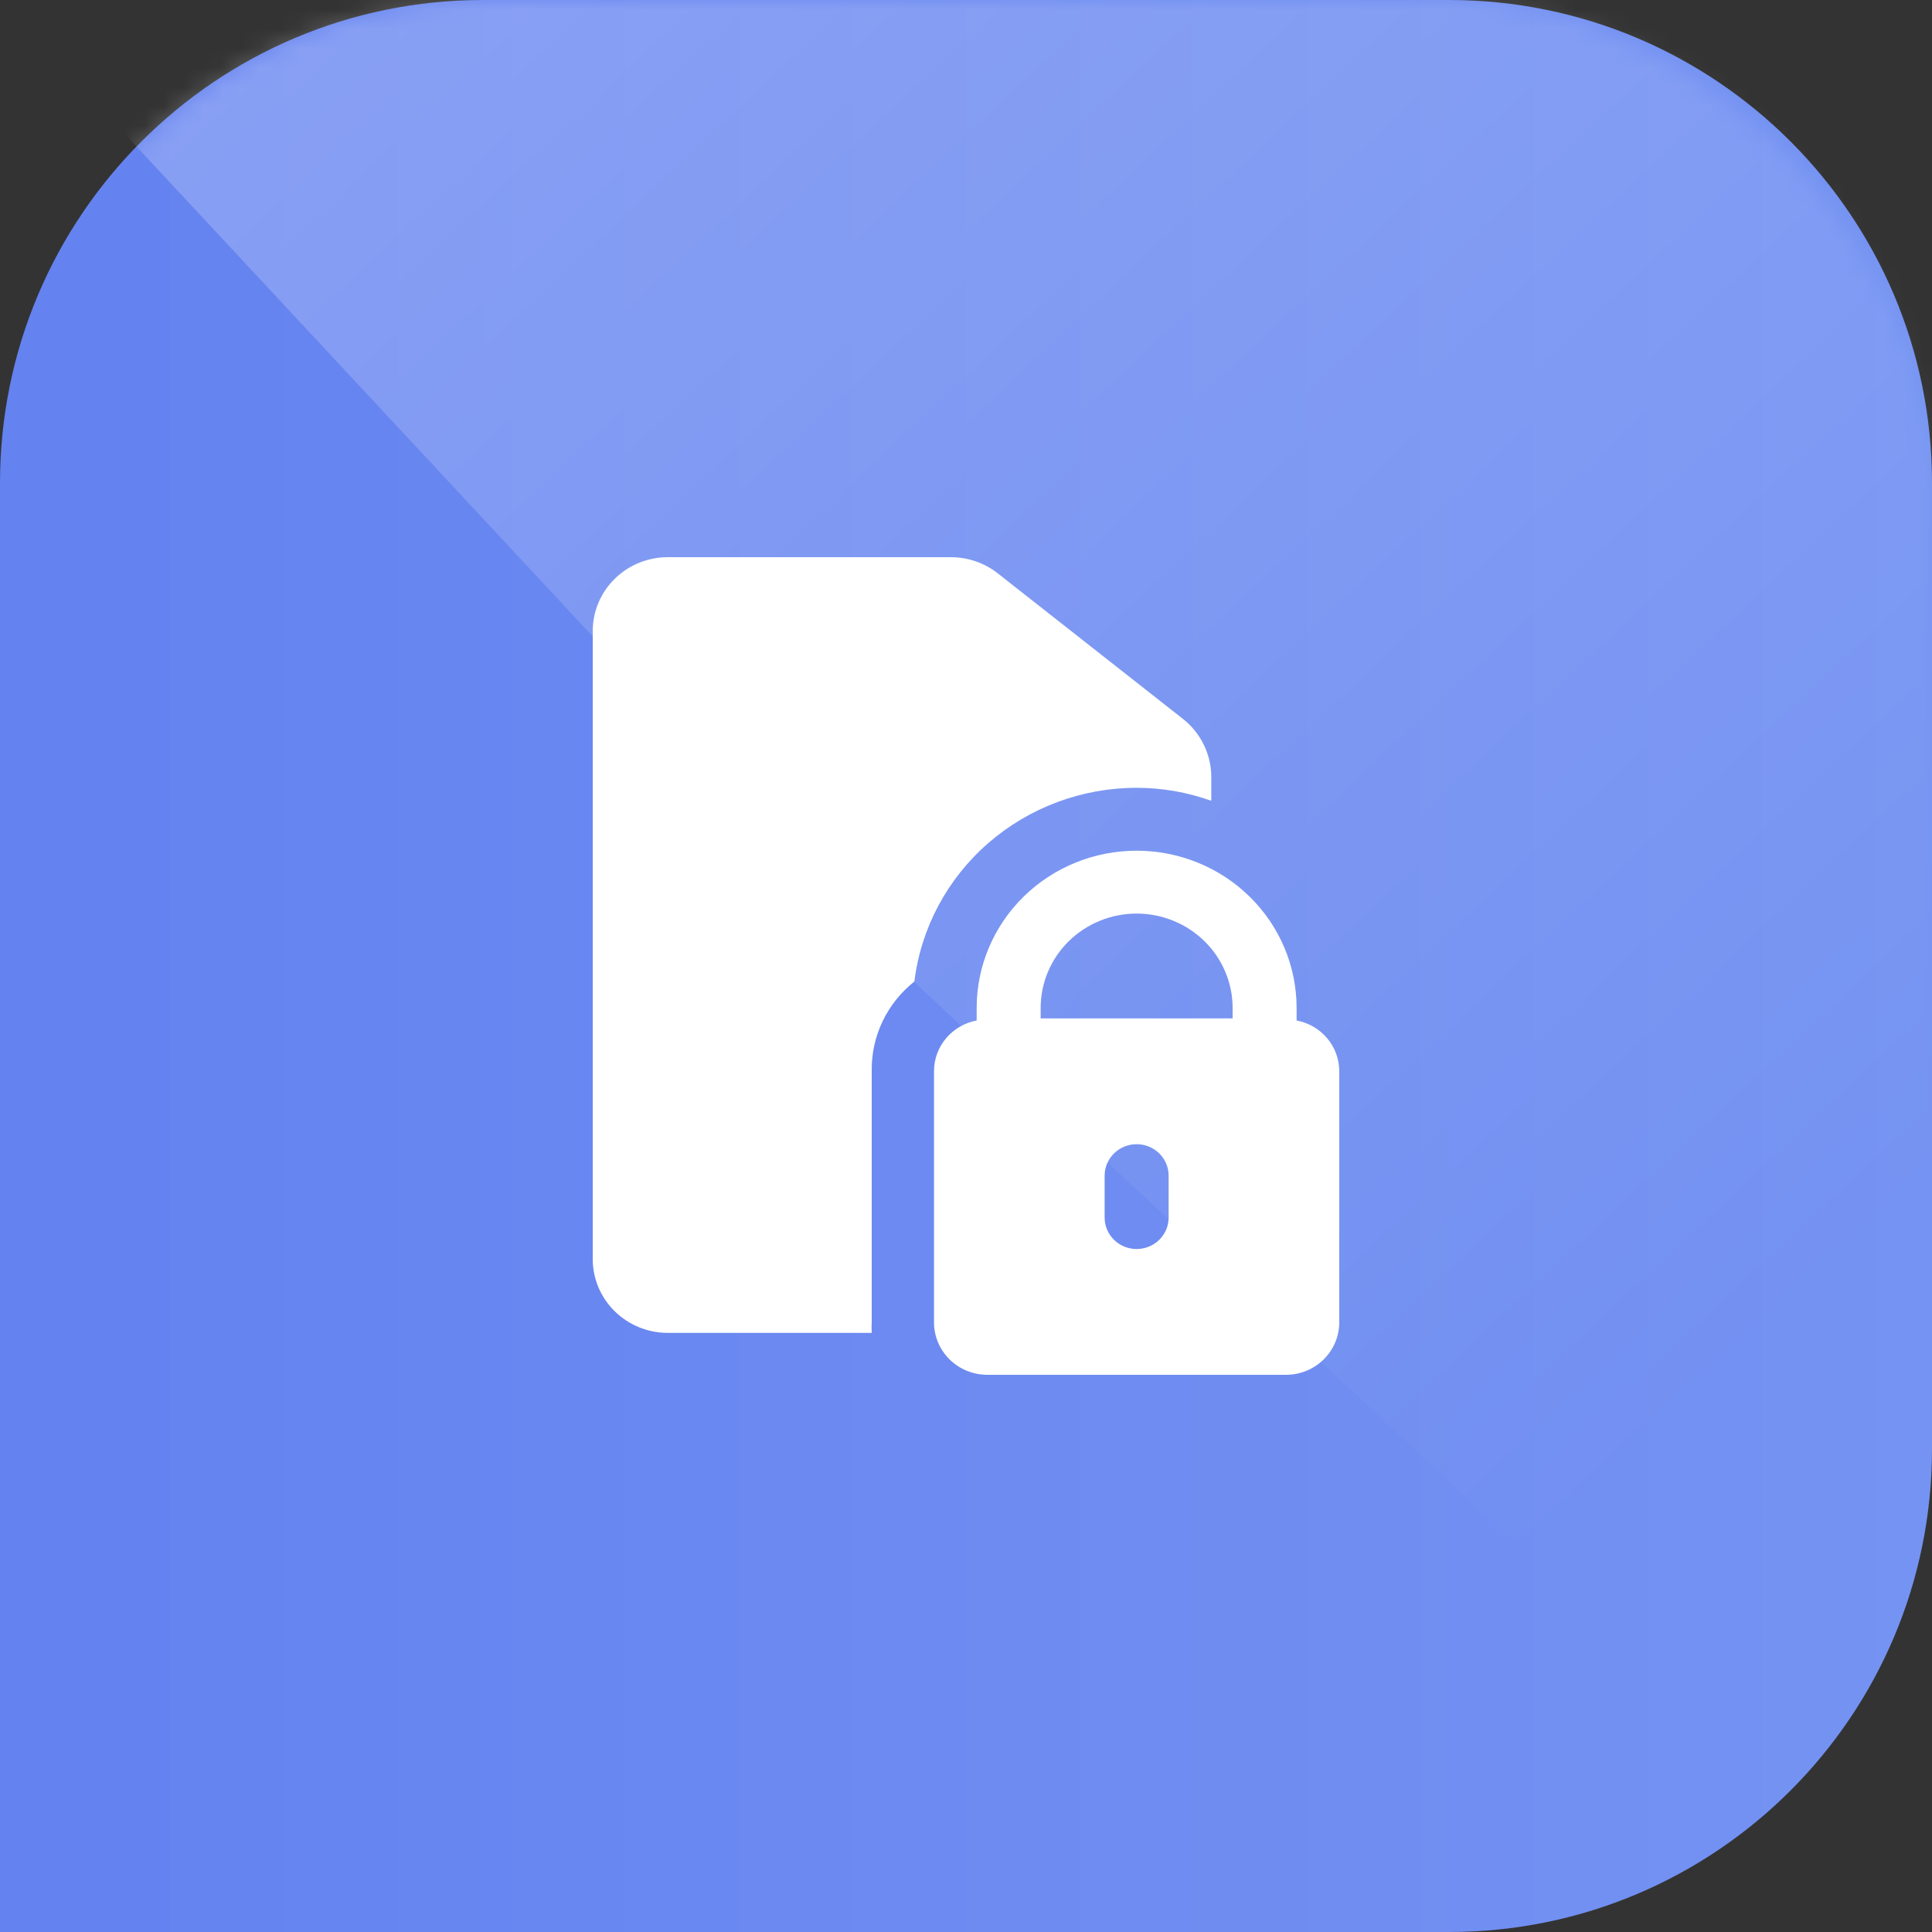
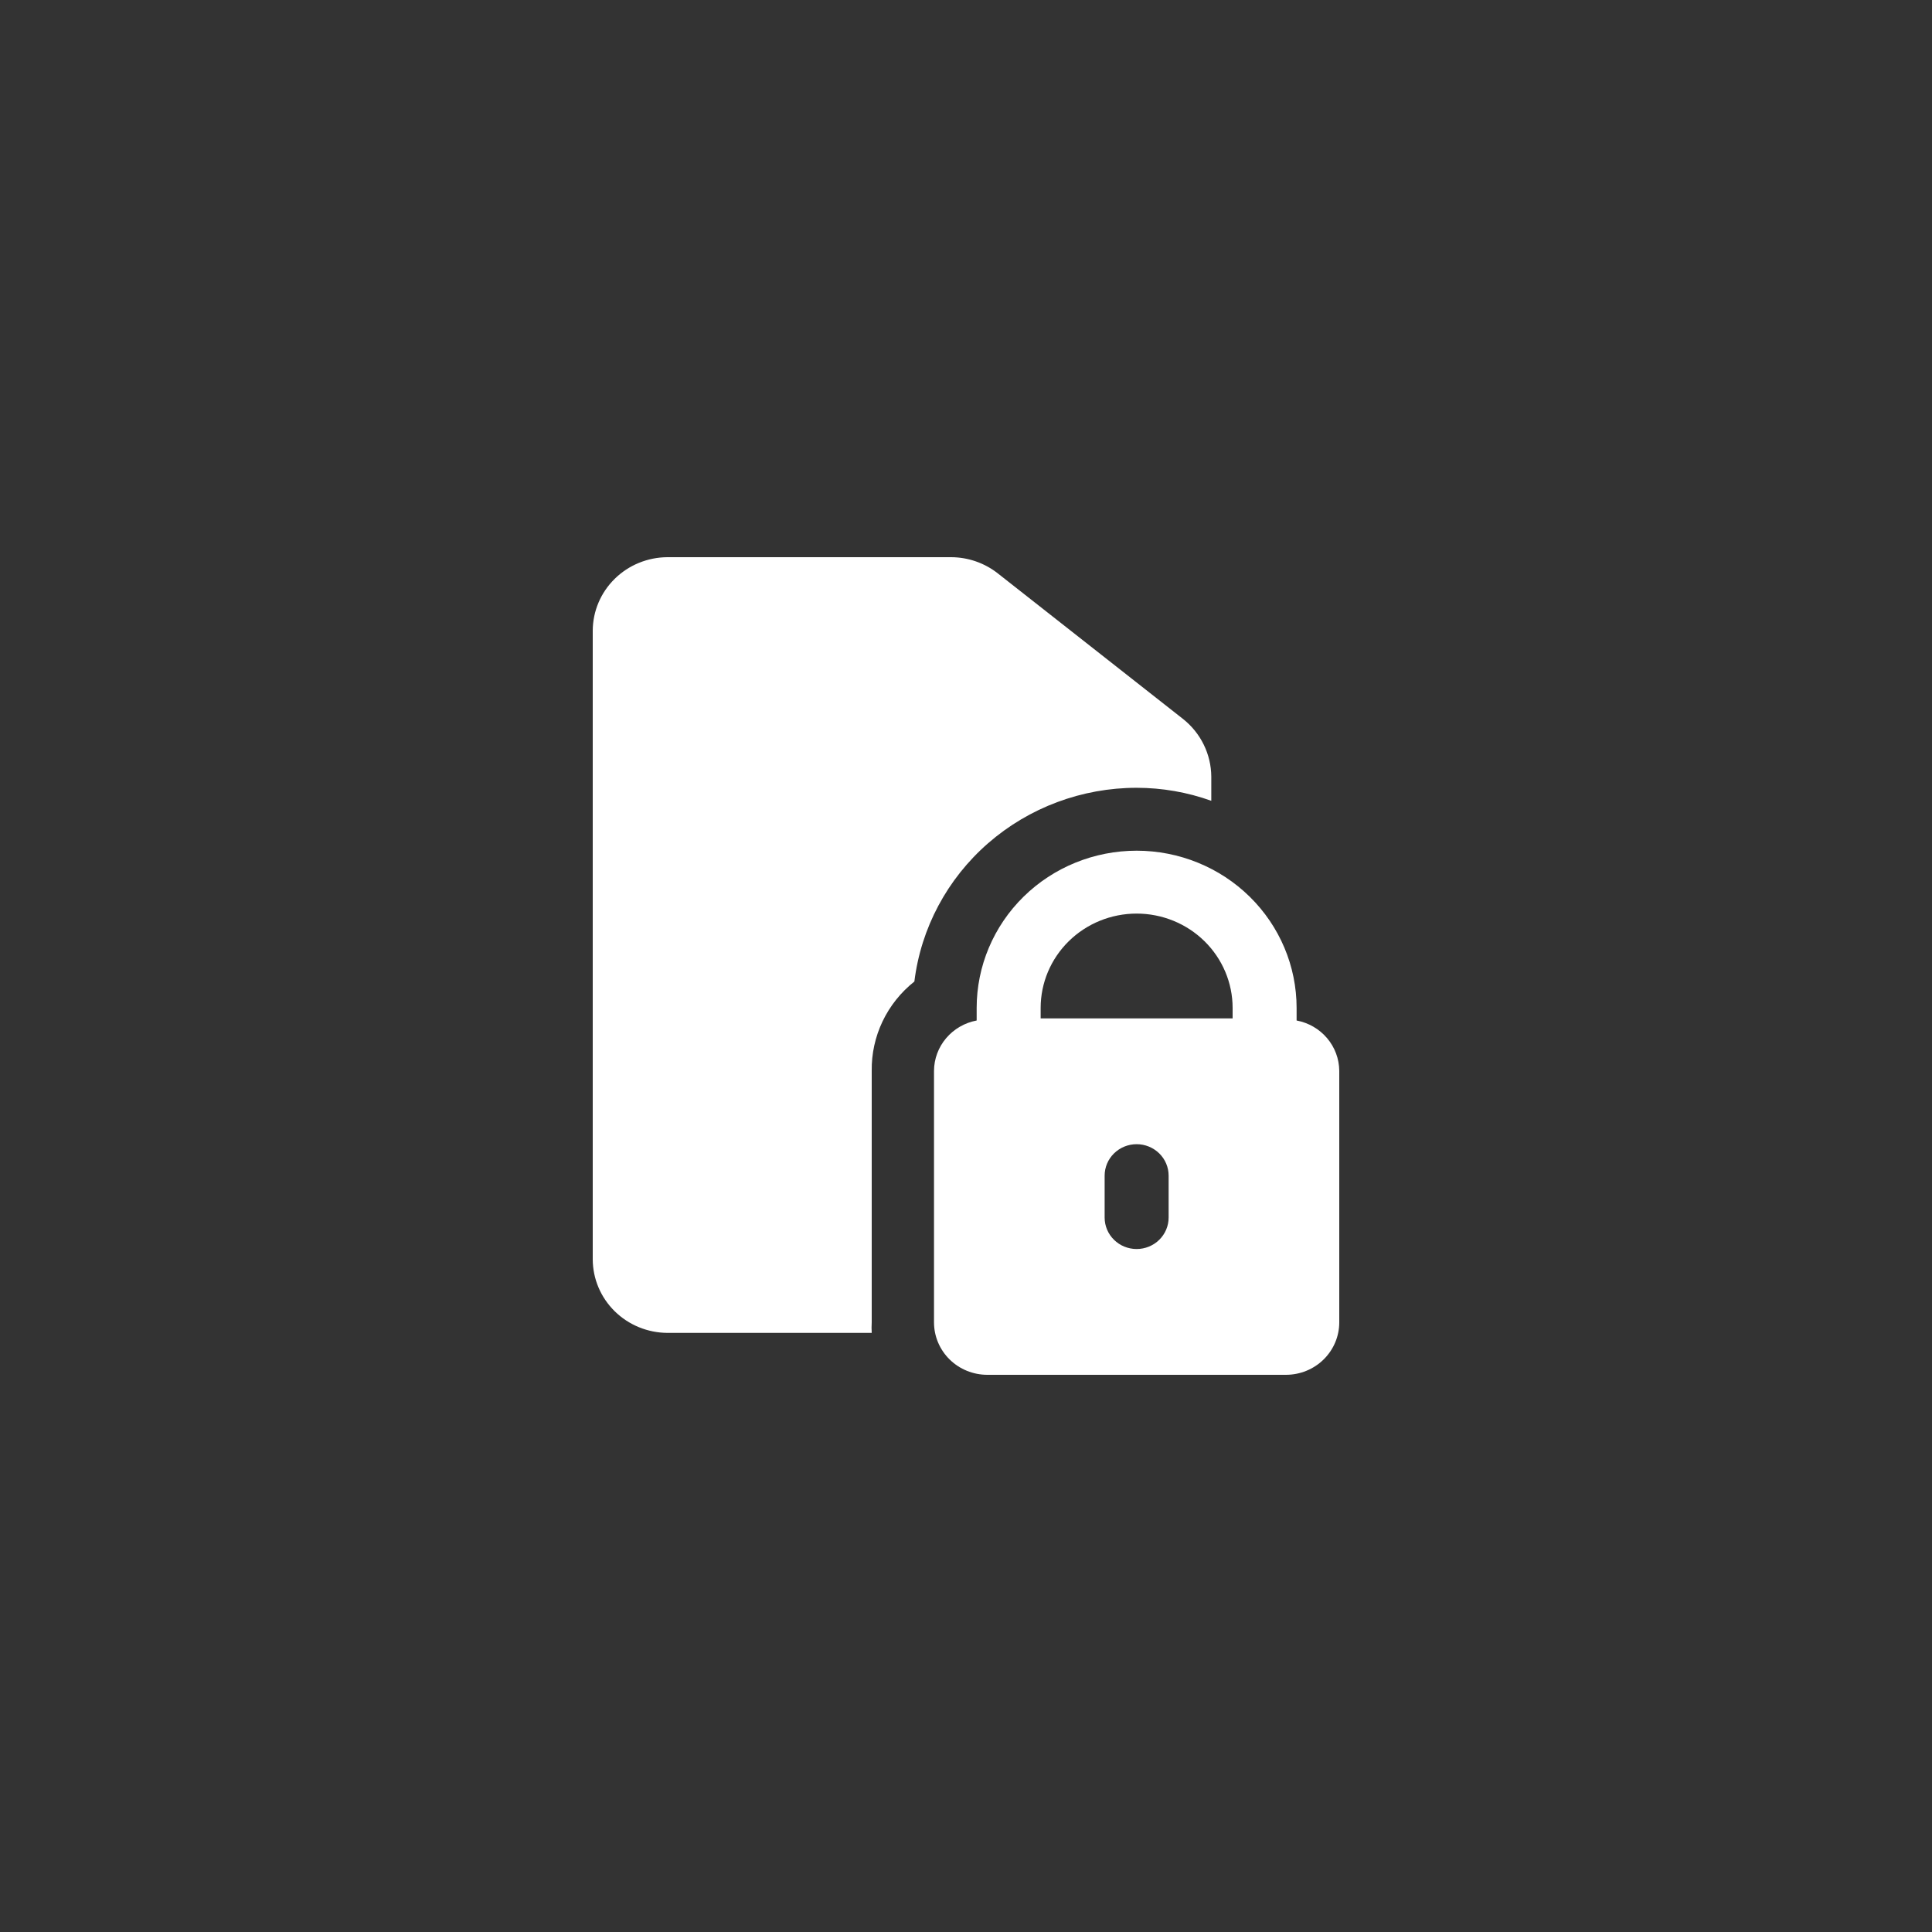
<svg xmlns="http://www.w3.org/2000/svg" width="100" height="100" viewBox="0 0 100 100" fill="none">
  <rect x="0" y="0" width="100" height="100" fill="#333333" stroke="none" />
-   <path d="M0 25C0 11.193 11.193 0 25 0H75C88.807 0 100 11.193 100 25V75C100 88.807 88.807 100 75 100H0V25Z" fill="url(#paint0_linear_6314_37157)" />
  <g style="mix-blend-mode:overlay">
    <mask id="mask0_6314_37157" style="mask-type:alpha" maskUnits="userSpaceOnUse" x="0" y="0" width="100" height="100">
-       <rect width="100" height="100" rx="25" fill="url(#paint1_linear_6314_37157)" />
-     </mask>
+       </mask>
    <g mask="url(#mask0_6314_37157)">
-       <path opacity="0.3" d="M0 0H100V100L47.5 51L0 0Z" fill="url(#paint2_linear_6314_37157)" />
-     </g>
+       </g>
  </g>
  <path d="M67.112 52.821V52.17C67.112 50.012 66.239 47.942 64.686 46.415C63.134 44.889 61.028 44.032 58.832 44.032C56.636 44.032 54.53 44.889 52.977 46.415C51.424 47.942 50.552 50.012 50.552 52.17V52.821C49.934 52.937 49.376 53.26 48.973 53.735C48.57 54.21 48.348 54.807 48.344 55.425V68.447C48.344 69.166 48.635 69.856 49.152 70.365C49.67 70.874 50.372 71.16 51.104 71.16H66.56C67.292 71.16 67.994 70.874 68.511 70.365C69.029 69.856 69.32 69.166 69.32 68.447V55.425C69.315 54.807 69.093 54.21 68.69 53.735C68.288 53.26 67.73 52.937 67.112 52.821ZM60.488 63.021C60.488 63.453 60.313 63.867 60.003 64.172C59.692 64.478 59.271 64.649 58.832 64.649C58.392 64.649 57.971 64.478 57.661 64.172C57.35 63.867 57.176 63.453 57.176 63.021V60.851C57.176 60.419 57.35 60.005 57.661 59.7C57.971 59.395 58.392 59.223 58.832 59.223C59.271 59.223 59.692 59.395 60.003 59.7C60.313 60.005 60.488 60.419 60.488 60.851V63.021ZM63.8 52.713H53.864V52.17C53.864 50.875 54.387 49.633 55.319 48.717C56.251 47.801 57.514 47.287 58.832 47.287C60.149 47.287 61.413 47.801 62.345 48.717C63.276 49.633 63.8 50.875 63.8 52.17V52.713ZM47.328 50.803C46.628 51.359 46.065 52.063 45.682 52.864C45.3 53.665 45.108 54.541 45.12 55.425V68.447C45.109 68.628 45.109 68.809 45.12 68.99H34.544C33.521 68.984 32.541 68.582 31.818 67.871C31.094 67.16 30.686 66.197 30.68 65.192V32.638C30.686 31.632 31.094 30.67 31.818 29.959C32.541 29.247 33.521 28.846 34.544 28.84H49.227C50.111 28.842 50.968 29.141 51.656 29.686L61.238 37.217C61.69 37.576 62.054 38.029 62.306 38.543C62.558 39.057 62.691 39.62 62.696 40.19V41.449C61.458 41.005 60.15 40.777 58.832 40.776C55.999 40.777 53.265 41.798 51.145 43.645C49.026 45.492 47.668 48.039 47.328 50.803Z" fill="white" />
  <defs>
    <linearGradient id="paint0_linear_6314_37157" x1="0" y1="50" x2="100" y2="50" gradientUnits="userSpaceOnUse">
      <stop stop-color="#6482F0" />
      <stop offset="1" stop-color="#7593F2" />
    </linearGradient>
    <linearGradient id="paint1_linear_6314_37157" x1="2.326" y1="47.368" x2="96.512" y2="47.368" gradientUnits="userSpaceOnUse">
      <stop stop-color="#07569E" />
      <stop offset="1" stop-color="#0093DD" />
    </linearGradient>
    <linearGradient id="paint2_linear_6314_37157" x1="94" y1="91.5" x2="-13.5" y2="-23" gradientUnits="userSpaceOnUse">
      <stop offset="0.116" stop-color="white" stop-opacity="0" />
      <stop offset="1" stop-color="white" />
    </linearGradient>
  </defs>
</svg>